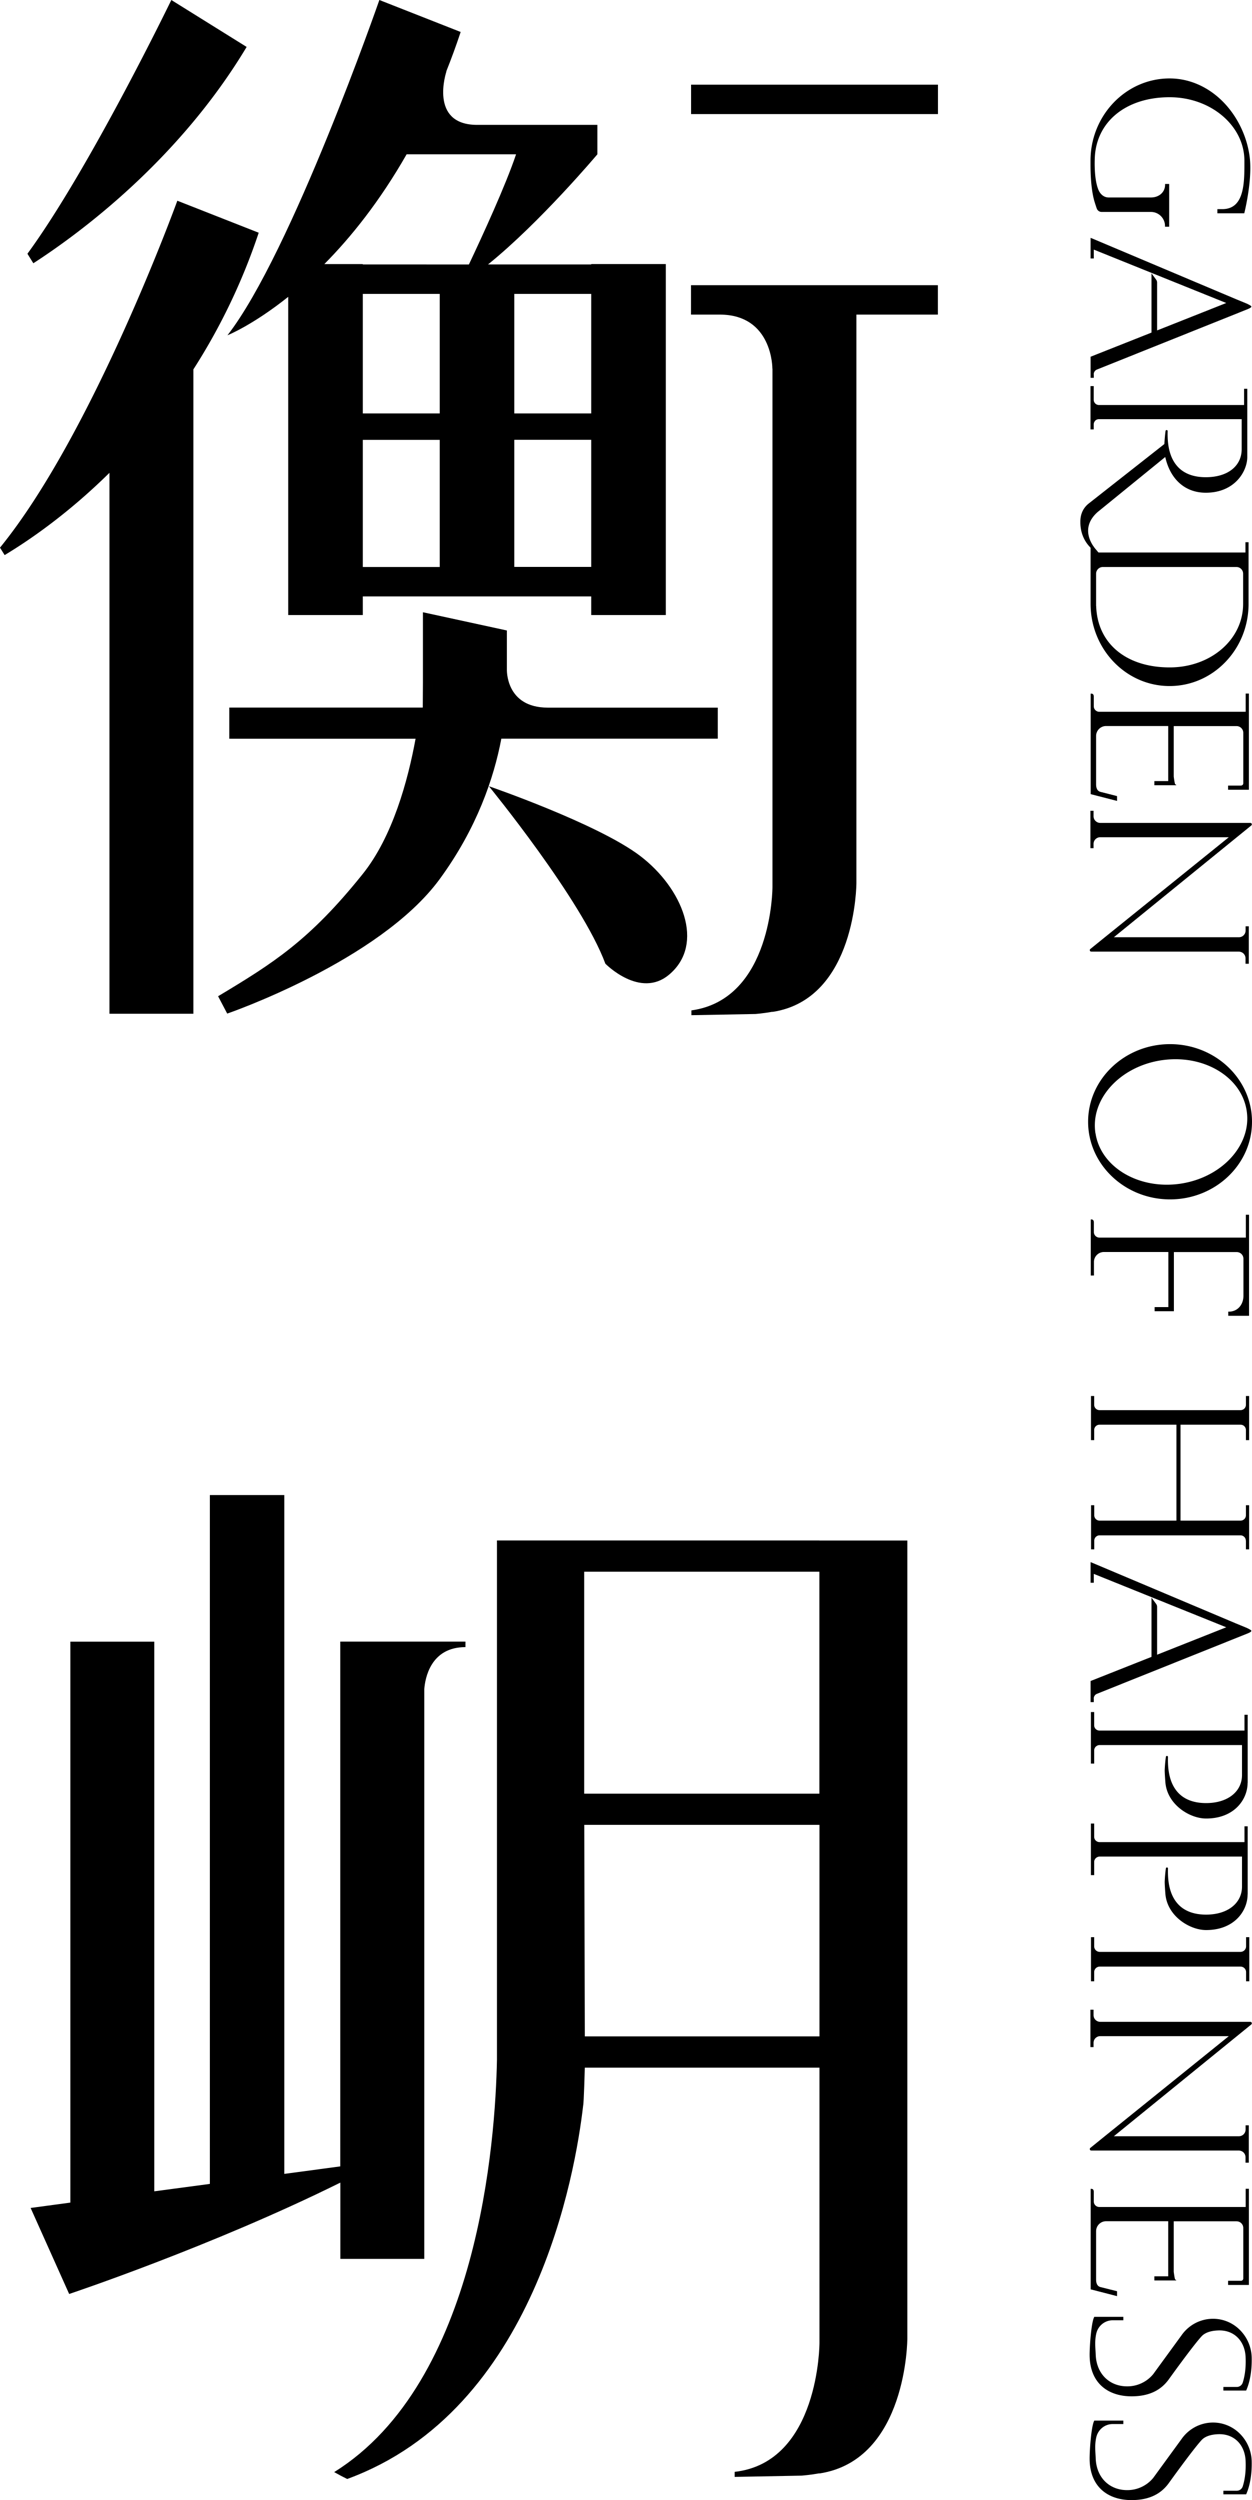
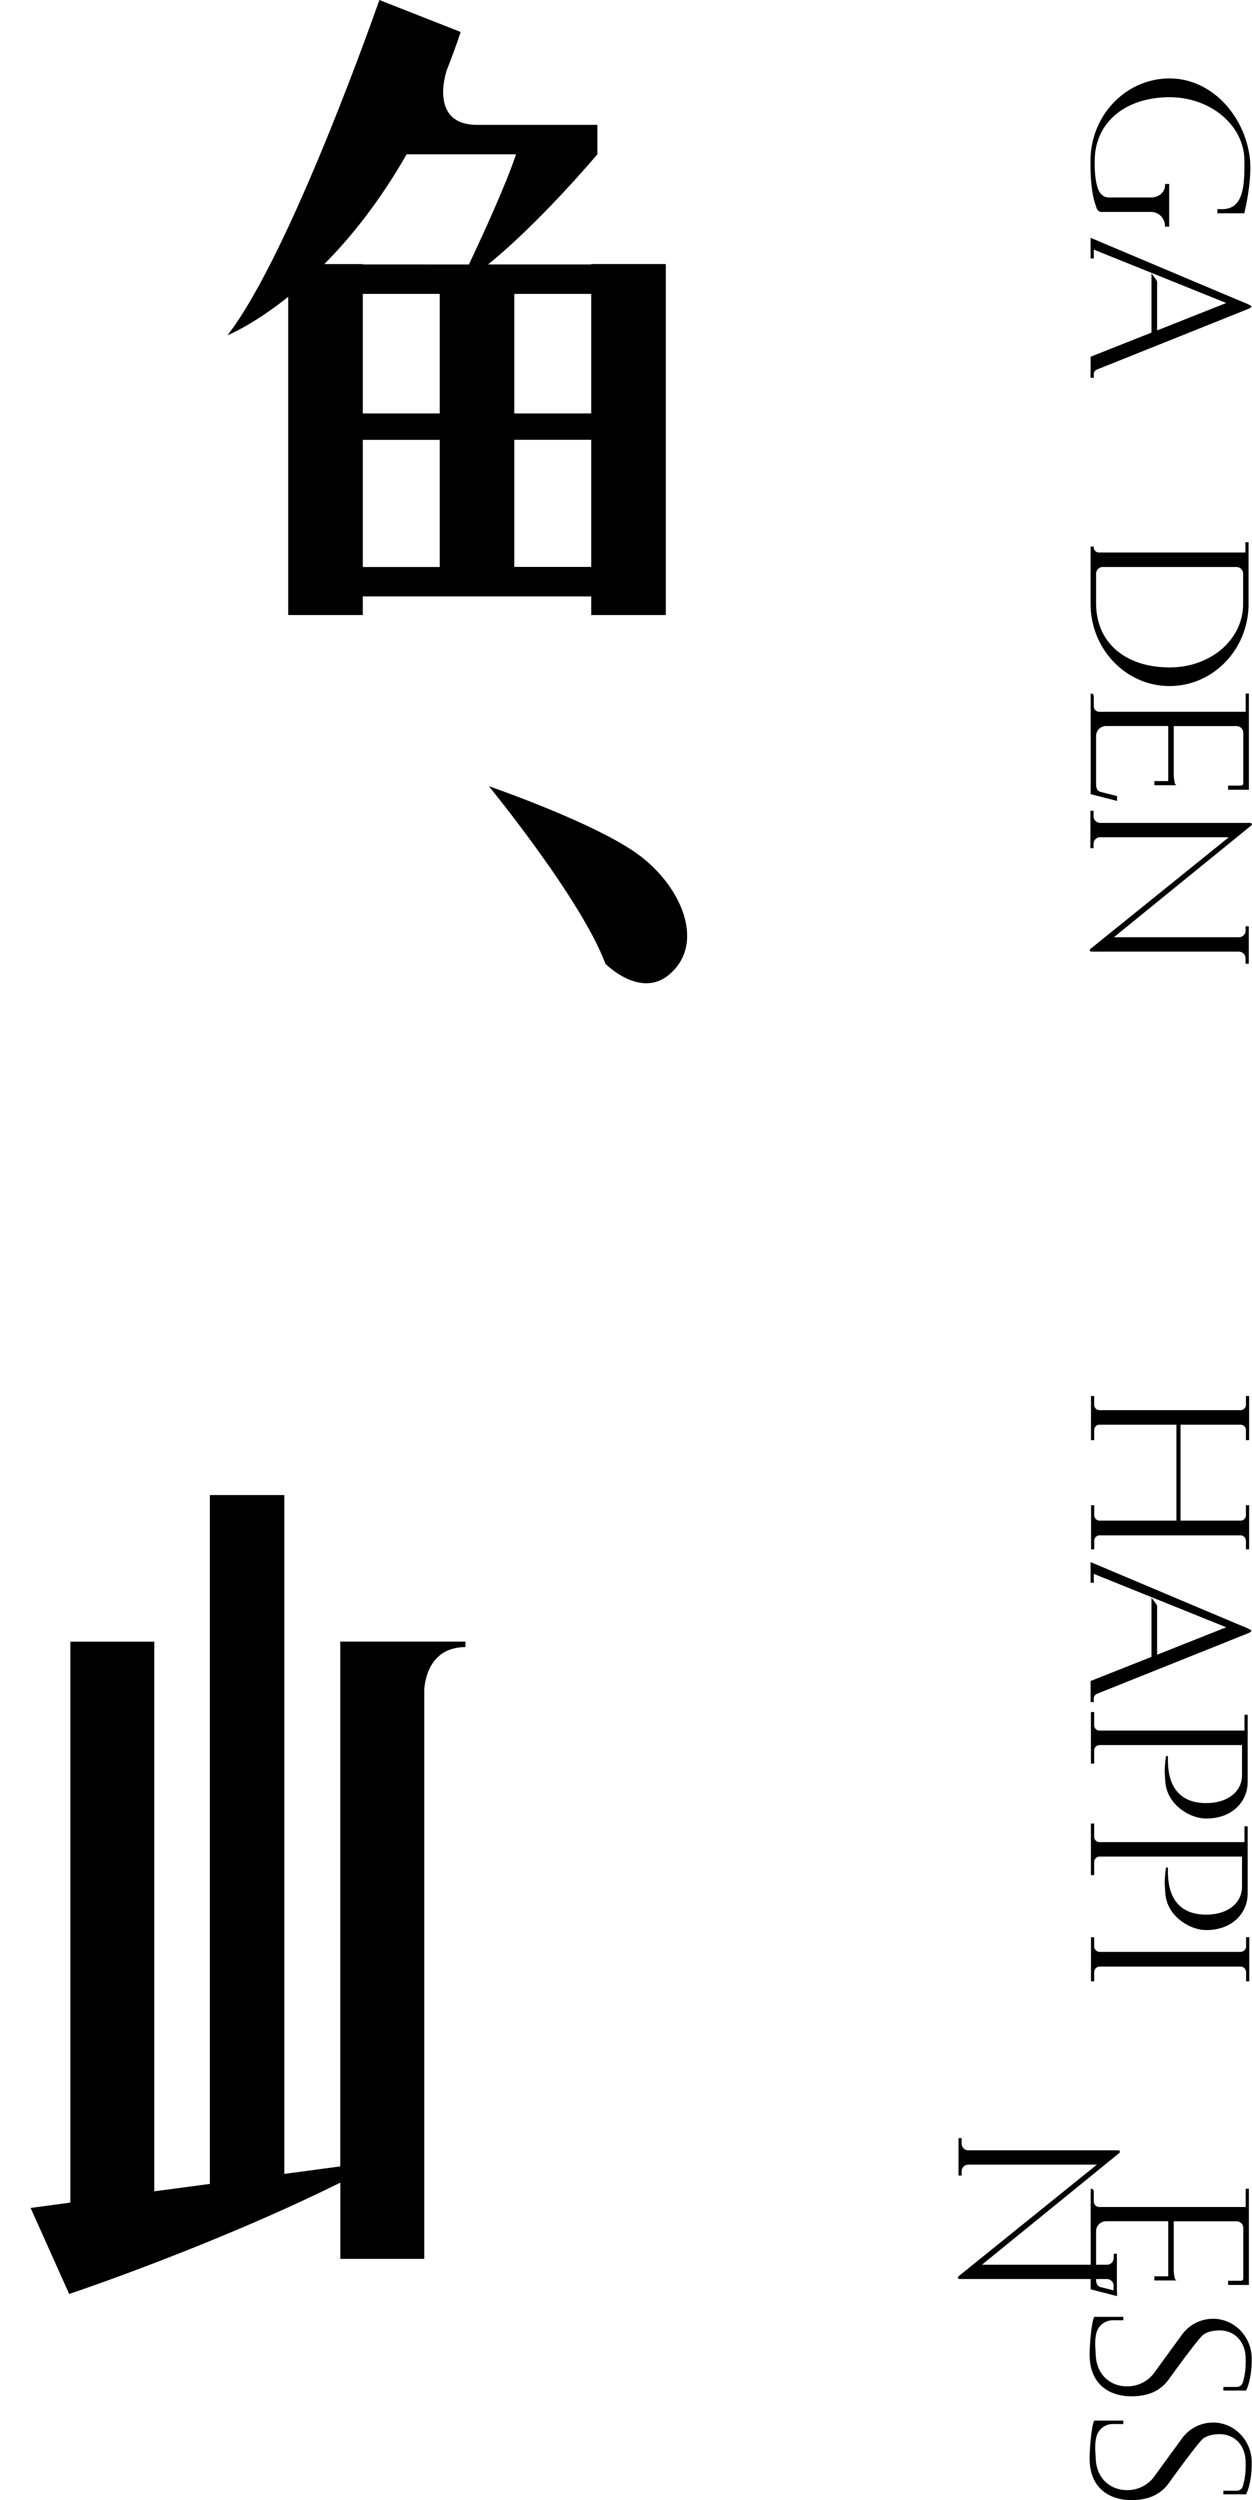
<svg xmlns="http://www.w3.org/2000/svg" data-name="圖層 1" viewBox="0 0 156.6 312.71">
  <path d="M42.57 282.54h10.5v-71.28c.1-1.29.76-5.24 5.15-5.24v-.69H42.56v65.64l-7 .94V187h-9.31v86.16l-6.95.93v-68.75H8.8v70.16l-4.97.67 4.82 10.76s17.83-5.95 33.92-13.93v9.56Z" />
-   <path d="M102.49 192.68H62.16v64.94c-.19 10.05-2.3 40.33-20.36 51.59l.88.48.75.38c23.54-8.61 28.55-38.35 29.51-46.7.09-.29.21-4.75.21-4.75h29.35v34.43s0 14.93-10.61 16.13v.63l8.4-.16s1.04-.08 2.21-.29v.02c10.99-1.68 10.99-16.88 10.99-16.88v-99.81H102.5Zm0 3.91v27.76H73.07v-27.76zm-29.34 58.12-.07-26.46h29.42v26.46zM86.44 10.59h30.88v3.68H86.44zM86.44 39.35h3.59c6.63 0 6.58 6.76 6.58 6.76h.01v64.86s0 14.01-10.14 15.41v.6l8.03-.15s1-.08 2.11-.28v.02c10.5-1.6 10.5-16.13 10.5-16.13V39.35h10.19v-3.68H86.43v3.68Z" />
-   <path d="M89.78 92.41v-3.9H68.52c-5.32 0-5.12-4.8-5.12-4.8v-4.85l-10.5-2.28v8.75l-.02 3.17h-24.2v3.9h23.3c-.96 5.24-2.87 12.26-6.62 16.93-6.65 8.3-11.17 11.13-18.08 15.28l1.14 2.17s19.03-6.54 26.56-16.8c4.69-6.4 6.8-12.69 7.73-17.59h27.06Z" />
  <path d="M36.05 37.11v39.82h9.33V74.6h28.57v2.33h9.33v-43.9h-9.33v.05H61.04c6.51-5.25 13.68-13.78 13.68-13.78v-3.68H59.69c-6.11 0-3.85-6.69-3.85-6.69h-.02c.63-1.58 1.23-3.21 1.8-4.93L47.45 0s-10.99 31.64-19 41.94c0 0 3.17-1.27 7.61-4.82Zm9.33-.35H55v14.95h-9.62zm0 18.26H55v15.9h-9.62zm18.95 15.89v-15.9h9.62v15.9zm9.62-19.2h-9.62V36.76h9.62zm-9.4-32.41c-1.29 3.86-4.22 10.23-5.9 13.78H45.38v-.05h-4.81c3.32-3.35 6.92-7.83 10.29-13.73h13.7ZM80.06 107.05c-5.28-4.02-18.91-8.71-18.91-8.71s11.6 14.17 14.57 22.2c0 0 4.34 4.43 7.97 1.37 4.56-3.83 1.65-10.85-3.63-14.86" />
-   <path d="M22.18 25.11S11.64 54.2 0 68.5l.58.93c2.9-1.74 7.81-5.06 13.11-10.29v67.66h10.5V46.2a76.2 76.2 0 0 0 8.17-17.09l-10.17-4ZM21.43 0s-10.22 21.11-18 31.74l.74 1.19C10 29.16 22.36 20.03 30.85 5.87zM156.23 151.94h-.4v2.86h-18.31c-.38 0-.7-.31-.7-.7v-1.15c0-.12 0-.42-.3-.42h-.09v7.01h.4v-1.69c0-.69.56-1.25 1.25-1.25h8.06v6.89h-1.72v.52h2.41v-7.4h7.86c.46 0 .84.37.84.84v4.62c0 1.15-.76 1.99-1.81 1.99h-.09v.52h2.6v-12.63ZM156.6 140.31c0-5.36-4.6-9.71-10.25-9.71s-10.25 4.36-10.25 9.71 4.6 9.71 10.25 9.71 10.25-4.36 10.25-9.71m-19.58 1.45c-.67-4.25 3.03-8.35 8.24-9.14 2.53-.38 5.03.06 7.05 1.25 2.01 1.19 3.29 2.97 3.62 5.03.05.33.08.67.08 1 0 3.88-3.52 7.42-8.32 8.15-5.21.79-10-2.03-10.66-6.28ZM137.02 68.66c-.5-.59-1.94-2.68.3-4.64l.2-.16 8.23-6.7c.6 2.7 2.4 4.47 5.07 4.47 3.64 0 5.19-2.69 5.19-4.47v-8.53h-.4v2.03h-18.15a.66.66 0 0 1-.66-.66v-1.71h-.4v5.42h.4v-.62c0-.17.07-.34.19-.47s.29-.19.47-.19h17.85v3.74c0 2.14-1.76 3.52-4.49 3.52-1.48 0-2.64-.42-3.44-1.24-.95-.98-1.39-2.46-1.33-4.53 0-.07-.05-.13-.12-.13s-.13.04-.14.11c-.06.41-.12 1.06-.15 1.64l-9.45 7.43c-.7.55-1.06 1.33-1.06 2.27v.08c0 1.62.75 2.86 1.74 3.57l.62.33-.48-.57Z" />
-   <path d="M153.22 82.86c1.86-1.9 2.9-4.44 2.95-7.15v-7.89h-.39v1.29h-18.32c-.36 0-.66-.3-.66-.66v-.09h-.39v7.16c0 5.68 4.43 10.29 9.88 10.29 2.61 0 5.07-1.05 6.93-2.95M137.1 75.8v-4.04c0-.46.38-.84.84-.84h16.71c.46 0 .84.37.84.84v3.77c0 4.46-4.04 7.95-9.19 7.95-5.45 0-9.05-3.01-9.19-7.68ZM146.25 23.01h-.52v.09c0 .97-.79 1.6-1.76 1.6h-5.31c-.51 0-.96-.32-1.22-.85-.63-1.34-.51-3.9-.51-3.93.1-4.64 3.86-7.76 9.36-7.76 5.16 0 9.36 3.56 9.36 7.95v.28c0 1.8 0 4.05-1.07 5.13-.43.43-.99.64-1.71.64h-.6v.52h3.36l.02-.07s.97-3.89.69-6.7c-.26-2.57-1.42-5.12-3.19-7-1.89-2-4.33-3.1-6.86-3.1-5.45 0-9.89 4.62-9.89 10.29v.56c0 .94.05 2.89.45 4.38.07.27.32 1.02.34 1.06.1.25.34.41.6.41h6.17c.97 0 1.76.79 1.76 1.76v.09h.52v-5.35ZM136.8 46.83c0-.27.16-.51.41-.61l18.87-7.56c.28-.12.44-.22.44-.31 0-.08-.18-.18-.54-.36l-1.36-.56-18.08-7.63-.13-.05v2.58h.4v-1.11l16.57 6.68-8.65 3.43v-5.98c0-.13-.04-.26-.12-.37l-.58-.79v7.41l-7.62 3.02v2.64h.4v-.43ZM139.7 99.57l-2.04-.52c-.37-.09-.56-.41-.56-.95v-6.04c0-.69.56-1.25 1.25-1.25h7.77v6.89h-1.73v.52h2.76l-.17-.15c-.04-.07-.12-.54-.17-.94v-6.31h7.86c.46 0 .84.38.84.84v6.31c0 .16-.13.29-.29.29h-1.61v.52h2.6V86.75h-.4v2.28H137.5c-.38 0-.69-.31-.69-.69v-1.16c0-.12 0-.42-.3-.42h-.09v12.57l3.3.85v-.59ZM156.2 120.54v-4.68h-.4v.53c0 .46-.37.84-.84.84h-15.64l17.19-13.98a.18.18 0 0 0-.12-.32h-18.77c-.46 0-.84-.37-.84-.84v-.68h-.39v4.68h.39v-.53c0-.46.37-.84.84-.84h16.08l-15.69 12.66-1.63 1.32c-.13.11-.06.32.11.33h18.46c.46 0 .84.37.84.84v.68h.4ZM136.8 212.47c0-.27.16-.51.41-.61l18.87-7.56c.28-.12.44-.22.44-.31 0-.08-.18-.18-.54-.36l-1.36-.56-18.08-7.63-.13-.05v2.58h.4v-1.11l16.57 6.68-8.65 3.43v-5.98c0-.13-.04-.26-.12-.37l-.58-.79v7.41l-7.62 3.02v2.64h.4v-.43ZM139.7 286.58l-2.04-.51c-.37-.09-.56-.41-.56-.95v-6.04c0-.69.56-1.25 1.25-1.25h7.77v6.89h-1.73v.52h2.76l-.17-.15c-.04-.07-.12-.54-.17-.94v-6.31h7.86c.46 0 .84.37.84.84v6.31c0 .16-.13.29-.29.29h-1.61v.52h2.6v-12.03h-.4v2.28H137.5c-.38 0-.69-.31-.69-.69v-1.16c0-.12 0-.42-.3-.42h-.09v12.57l3.3.85v-.59ZM156.2 270.51v-4.68h-.4v.53c0 .46-.37.84-.84.84h-15.64l17.19-13.98c.13-.11.06-.33-.12-.33h-18.77c-.46 0-.84-.37-.84-.84v-.68h-.39v4.68h.39v-.53c0-.46.37-.84.84-.84h16.08l-15.69 12.66-1.63 1.32c-.13.11-.06.32.11.33h18.46c.46 0 .84.37.84.84v.68h.4ZM156.06 223.01v-8.53h-.4v1.98h-18.13c-.37 0-.67-.29-.67-.66v-1.66h-.41v6.45h.41v-1.65c0-.17.07-.33.19-.46.13-.13.31-.21.49-.21h17.81v3.74c0 2.11-1.81 3.52-4.49 3.52-1.48 0-2.64-.42-3.44-1.24-.95-.98-1.39-2.46-1.33-4.53 0-.07-.05-.13-.12-.13s-.13.04-.14.11c-.06.41-.13 1.09-.15 1.69 0 .36.06 1.18.08 1.41.17 2.84 3.02 4.62 5.1 4.62 3.54 0 5.19-2.4 5.19-4.47ZM156.06 236.96v-8.53h-.4v1.98h-18.13c-.37 0-.67-.3-.67-.66v-1.66h-.41v6.45h.41v-1.65c0-.17.07-.33.19-.46.13-.13.31-.21.49-.21h17.81v3.74c0 2.11-1.81 3.52-4.49 3.52-1.48 0-2.64-.42-3.44-1.24-.95-.98-1.39-2.46-1.33-4.53 0-.07-.05-.13-.12-.13s-.13.04-.14.11c-.06.41-.13 1.09-.15 1.69 0 .36.06 1.18.08 1.41.17 2.84 3.02 4.62 5.1 4.62 3.54 0 5.19-2.4 5.19-4.47ZM155.86 246.68v1.14h.4v-5.52h-.4v1.14c0 .39-.31.7-.7.7h-17.6c-.39 0-.7-.31-.7-.7v-1.14h-.4v5.52h.4v-1.14c0-.39.31-.7.7-.7h17.6c.39 0 .7.31.7.7M155.84 192.71v1.08h.4v-5.52h-.4v1.26c0 .37-.3.67-.67.67h-7.51v-12h7.51c.37 0 .67.3.67.67v1.26h.4v-5.52h-.4v1.1c0 .37-.3.67-.67.67h-17.64a.67.67 0 0 1-.67-.67v-1.1h-.4v5.52h.4v-1.26c0-.37.3-.67.67-.67h9.62v12h-9.61a.67.67 0 0 1-.67-.67v-1.26h-.4v5.52h.4v-1.08c0-.37.3-.67.67-.67h17.62c.37 0 .67.3.67.67ZM146.17 297.64s3-4.19 4.12-5.41c.41-.45 1.11-.7 2.06-.74 2.01-.09 3.36 1.32 3.45 3.33.07 1.52-.16 2.58-.36 3.2-.1.31-.38.52-.7.54h-1.72v.45h2.85l.02-.05c.47-1.07.71-2.53.67-4.11a5.04 5.04 0 0 0-1.63-3.57 4.73 4.73 0 0 0-3.5-1.24c-1.42.09-2.71.8-3.56 1.94l-.02.03-3.04 4.17c-.34.47-.56.77-.56.77-.75.92-1.87 1.48-3.06 1.53-2.3.1-4.06-1.47-4.14-4-.03-.78-.15-1.67.08-2.63.22-.92 1.02-1.59 1.96-1.63h1.42v-.43h-3.64l-.02.05c-.34.65-.56 3.53-.56 4.68 0 3.68 2.44 5.27 5.41 5.21 2.07-.04 3.49-.76 4.47-2.09M146.17 310.62s3-4.19 4.12-5.41c.41-.45 1.11-.7 2.06-.74 2.01-.09 3.36 1.32 3.45 3.33.07 1.52-.16 2.58-.36 3.2-.1.31-.38.52-.7.54h-1.72v.45h2.85l.02-.05c.47-1.07.71-2.53.67-4.11a5.04 5.04 0 0 0-1.63-3.57 4.73 4.73 0 0 0-3.5-1.24c-1.42.09-2.71.8-3.56 1.94l-.02.03-3.04 4.17c-.34.47-.56.77-.56.77-.75.92-1.87 1.48-3.06 1.53-2.3.1-4.06-1.47-4.14-4-.03-.78-.15-1.67.08-2.63.22-.92 1.02-1.59 1.96-1.63h1.42v-.43h-3.64l-.02.05c-.34.65-.56 3.53-.56 4.68 0 3.68 2.44 5.27 5.41 5.21 2.07-.04 3.49-.76 4.47-2.09" />
+   <path d="M153.22 82.86c1.86-1.9 2.9-4.44 2.95-7.15v-7.89h-.39v1.29h-18.32c-.36 0-.66-.3-.66-.66v-.09h-.39v7.16c0 5.68 4.43 10.29 9.88 10.29 2.61 0 5.07-1.05 6.93-2.95M137.1 75.8v-4.04c0-.46.38-.84.84-.84h16.71c.46 0 .84.37.84.84v3.77c0 4.46-4.04 7.95-9.19 7.95-5.45 0-9.05-3.01-9.19-7.68ZM146.25 23.01h-.52v.09c0 .97-.79 1.6-1.76 1.6h-5.31c-.51 0-.96-.32-1.22-.85-.63-1.34-.51-3.9-.51-3.93.1-4.64 3.86-7.76 9.36-7.76 5.16 0 9.36 3.56 9.36 7.95v.28c0 1.8 0 4.05-1.07 5.13-.43.43-.99.64-1.71.64h-.6v.52h3.36l.02-.07s.97-3.89.69-6.7c-.26-2.57-1.42-5.12-3.19-7-1.89-2-4.33-3.1-6.86-3.1-5.45 0-9.89 4.62-9.89 10.29v.56c0 .94.05 2.89.45 4.38.07.27.32 1.02.34 1.06.1.25.34.41.6.41h6.17c.97 0 1.76.79 1.76 1.76v.09h.52v-5.35ZM136.8 46.83c0-.27.16-.51.41-.61l18.87-7.56c.28-.12.44-.22.44-.31 0-.08-.18-.18-.54-.36l-1.36-.56-18.08-7.63-.13-.05v2.58h.4v-1.11l16.57 6.68-8.65 3.43v-5.98c0-.13-.04-.26-.12-.37l-.58-.79v7.41l-7.62 3.02v2.64h.4v-.43ZM139.7 99.57l-2.04-.52c-.37-.09-.56-.41-.56-.95v-6.04c0-.69.56-1.25 1.25-1.25h7.77v6.89h-1.73v.52h2.76l-.17-.15c-.04-.07-.12-.54-.17-.94v-6.31h7.86c.46 0 .84.38.84.84v6.31c0 .16-.13.29-.29.29h-1.61v.52h2.6V86.75h-.4v2.28H137.5c-.38 0-.69-.31-.69-.69v-1.16c0-.12 0-.42-.3-.42h-.09v12.57l3.3.85v-.59ZM156.2 120.54v-4.68h-.4v.53c0 .46-.37.84-.84.84h-15.64l17.19-13.98a.18.18 0 0 0-.12-.32h-18.77c-.46 0-.84-.37-.84-.84v-.68h-.39v4.68h.39v-.53c0-.46.37-.84.84-.84h16.08l-15.69 12.66-1.63 1.32c-.13.11-.06.32.11.33h18.46c.46 0 .84.37.84.84v.68h.4ZM136.8 212.47c0-.27.16-.51.41-.61l18.87-7.56c.28-.12.44-.22.44-.31 0-.08-.18-.18-.54-.36l-1.36-.56-18.08-7.63-.13-.05v2.58h.4v-1.11l16.57 6.68-8.65 3.43v-5.98c0-.13-.04-.26-.12-.37l-.58-.79v7.41l-7.62 3.02v2.64h.4v-.43ZM139.7 286.58l-2.04-.51c-.37-.09-.56-.41-.56-.95v-6.04c0-.69.56-1.25 1.25-1.25h7.77v6.89h-1.73v.52h2.76l-.17-.15c-.04-.07-.12-.54-.17-.94v-6.31h7.86c.46 0 .84.37.84.84v6.31c0 .16-.13.29-.29.29h-1.61v.52h2.6v-12.03h-.4v2.28H137.5c-.38 0-.69-.31-.69-.69v-1.16c0-.12 0-.42-.3-.42h-.09v12.57l3.3.85v-.59Zv-4.68h-.4v.53c0 .46-.37.84-.84.84h-15.64l17.19-13.98c.13-.11.06-.33-.12-.33h-18.77c-.46 0-.84-.37-.84-.84v-.68h-.39v4.68h.39v-.53c0-.46.37-.84.84-.84h16.08l-15.69 12.66-1.63 1.32c-.13.11-.06.32.11.33h18.46c.46 0 .84.37.84.84v.68h.4ZM156.06 223.01v-8.53h-.4v1.98h-18.13c-.37 0-.67-.29-.67-.66v-1.66h-.41v6.45h.41v-1.65c0-.17.07-.33.19-.46.13-.13.31-.21.49-.21h17.81v3.74c0 2.11-1.81 3.52-4.49 3.52-1.48 0-2.64-.42-3.44-1.24-.95-.98-1.39-2.46-1.33-4.53 0-.07-.05-.13-.12-.13s-.13.04-.14.11c-.06.41-.13 1.09-.15 1.69 0 .36.06 1.18.08 1.41.17 2.84 3.02 4.62 5.1 4.62 3.54 0 5.19-2.4 5.19-4.47ZM156.06 236.96v-8.53h-.4v1.98h-18.13c-.37 0-.67-.3-.67-.66v-1.66h-.41v6.45h.41v-1.65c0-.17.07-.33.19-.46.13-.13.31-.21.49-.21h17.81v3.74c0 2.11-1.81 3.52-4.49 3.52-1.48 0-2.64-.42-3.44-1.24-.95-.98-1.39-2.46-1.33-4.53 0-.07-.05-.13-.12-.13s-.13.04-.14.11c-.06.41-.13 1.09-.15 1.69 0 .36.06 1.18.08 1.41.17 2.84 3.02 4.62 5.1 4.62 3.54 0 5.19-2.4 5.19-4.47ZM155.86 246.68v1.14h.4v-5.52h-.4v1.14c0 .39-.31.7-.7.7h-17.6c-.39 0-.7-.31-.7-.7v-1.14h-.4v5.52h.4v-1.14c0-.39.31-.7.7-.7h17.6c.39 0 .7.31.7.7M155.84 192.71v1.08h.4v-5.52h-.4v1.26c0 .37-.3.67-.67.67h-7.51v-12h7.51c.37 0 .67.3.67.67v1.26h.4v-5.52h-.4v1.1c0 .37-.3.67-.67.67h-17.64a.67.67 0 0 1-.67-.67v-1.1h-.4v5.52h.4v-1.26c0-.37.3-.67.67-.67h9.62v12h-9.61a.67.67 0 0 1-.67-.67v-1.26h-.4v5.52h.4v-1.08c0-.37.3-.67.67-.67h17.62c.37 0 .67.3.67.67ZM146.17 297.64s3-4.19 4.12-5.41c.41-.45 1.11-.7 2.06-.74 2.01-.09 3.36 1.32 3.45 3.33.07 1.52-.16 2.58-.36 3.2-.1.31-.38.52-.7.54h-1.72v.45h2.85l.02-.05c.47-1.07.71-2.53.67-4.11a5.04 5.04 0 0 0-1.63-3.57 4.73 4.73 0 0 0-3.5-1.24c-1.42.09-2.71.8-3.56 1.94l-.02.03-3.04 4.17c-.34.47-.56.77-.56.77-.75.92-1.87 1.48-3.06 1.53-2.3.1-4.06-1.47-4.14-4-.03-.78-.15-1.67.08-2.63.22-.92 1.02-1.59 1.96-1.63h1.42v-.43h-3.64l-.02.05c-.34.65-.56 3.53-.56 4.68 0 3.68 2.44 5.27 5.41 5.21 2.07-.04 3.49-.76 4.47-2.09M146.17 310.62s3-4.19 4.12-5.41c.41-.45 1.11-.7 2.06-.74 2.01-.09 3.36 1.32 3.45 3.33.07 1.52-.16 2.58-.36 3.2-.1.31-.38.52-.7.54h-1.72v.45h2.85l.02-.05c.47-1.07.71-2.53.67-4.11a5.04 5.04 0 0 0-1.63-3.57 4.73 4.73 0 0 0-3.5-1.24c-1.42.09-2.71.8-3.56 1.94l-.02.03-3.04 4.17c-.34.47-.56.77-.56.77-.75.92-1.87 1.48-3.06 1.53-2.3.1-4.06-1.47-4.14-4-.03-.78-.15-1.67.08-2.63.22-.92 1.02-1.59 1.96-1.63h1.42v-.43h-3.64l-.02.05c-.34.65-.56 3.53-.56 4.68 0 3.68 2.44 5.27 5.41 5.21 2.07-.04 3.49-.76 4.47-2.09" />
</svg>